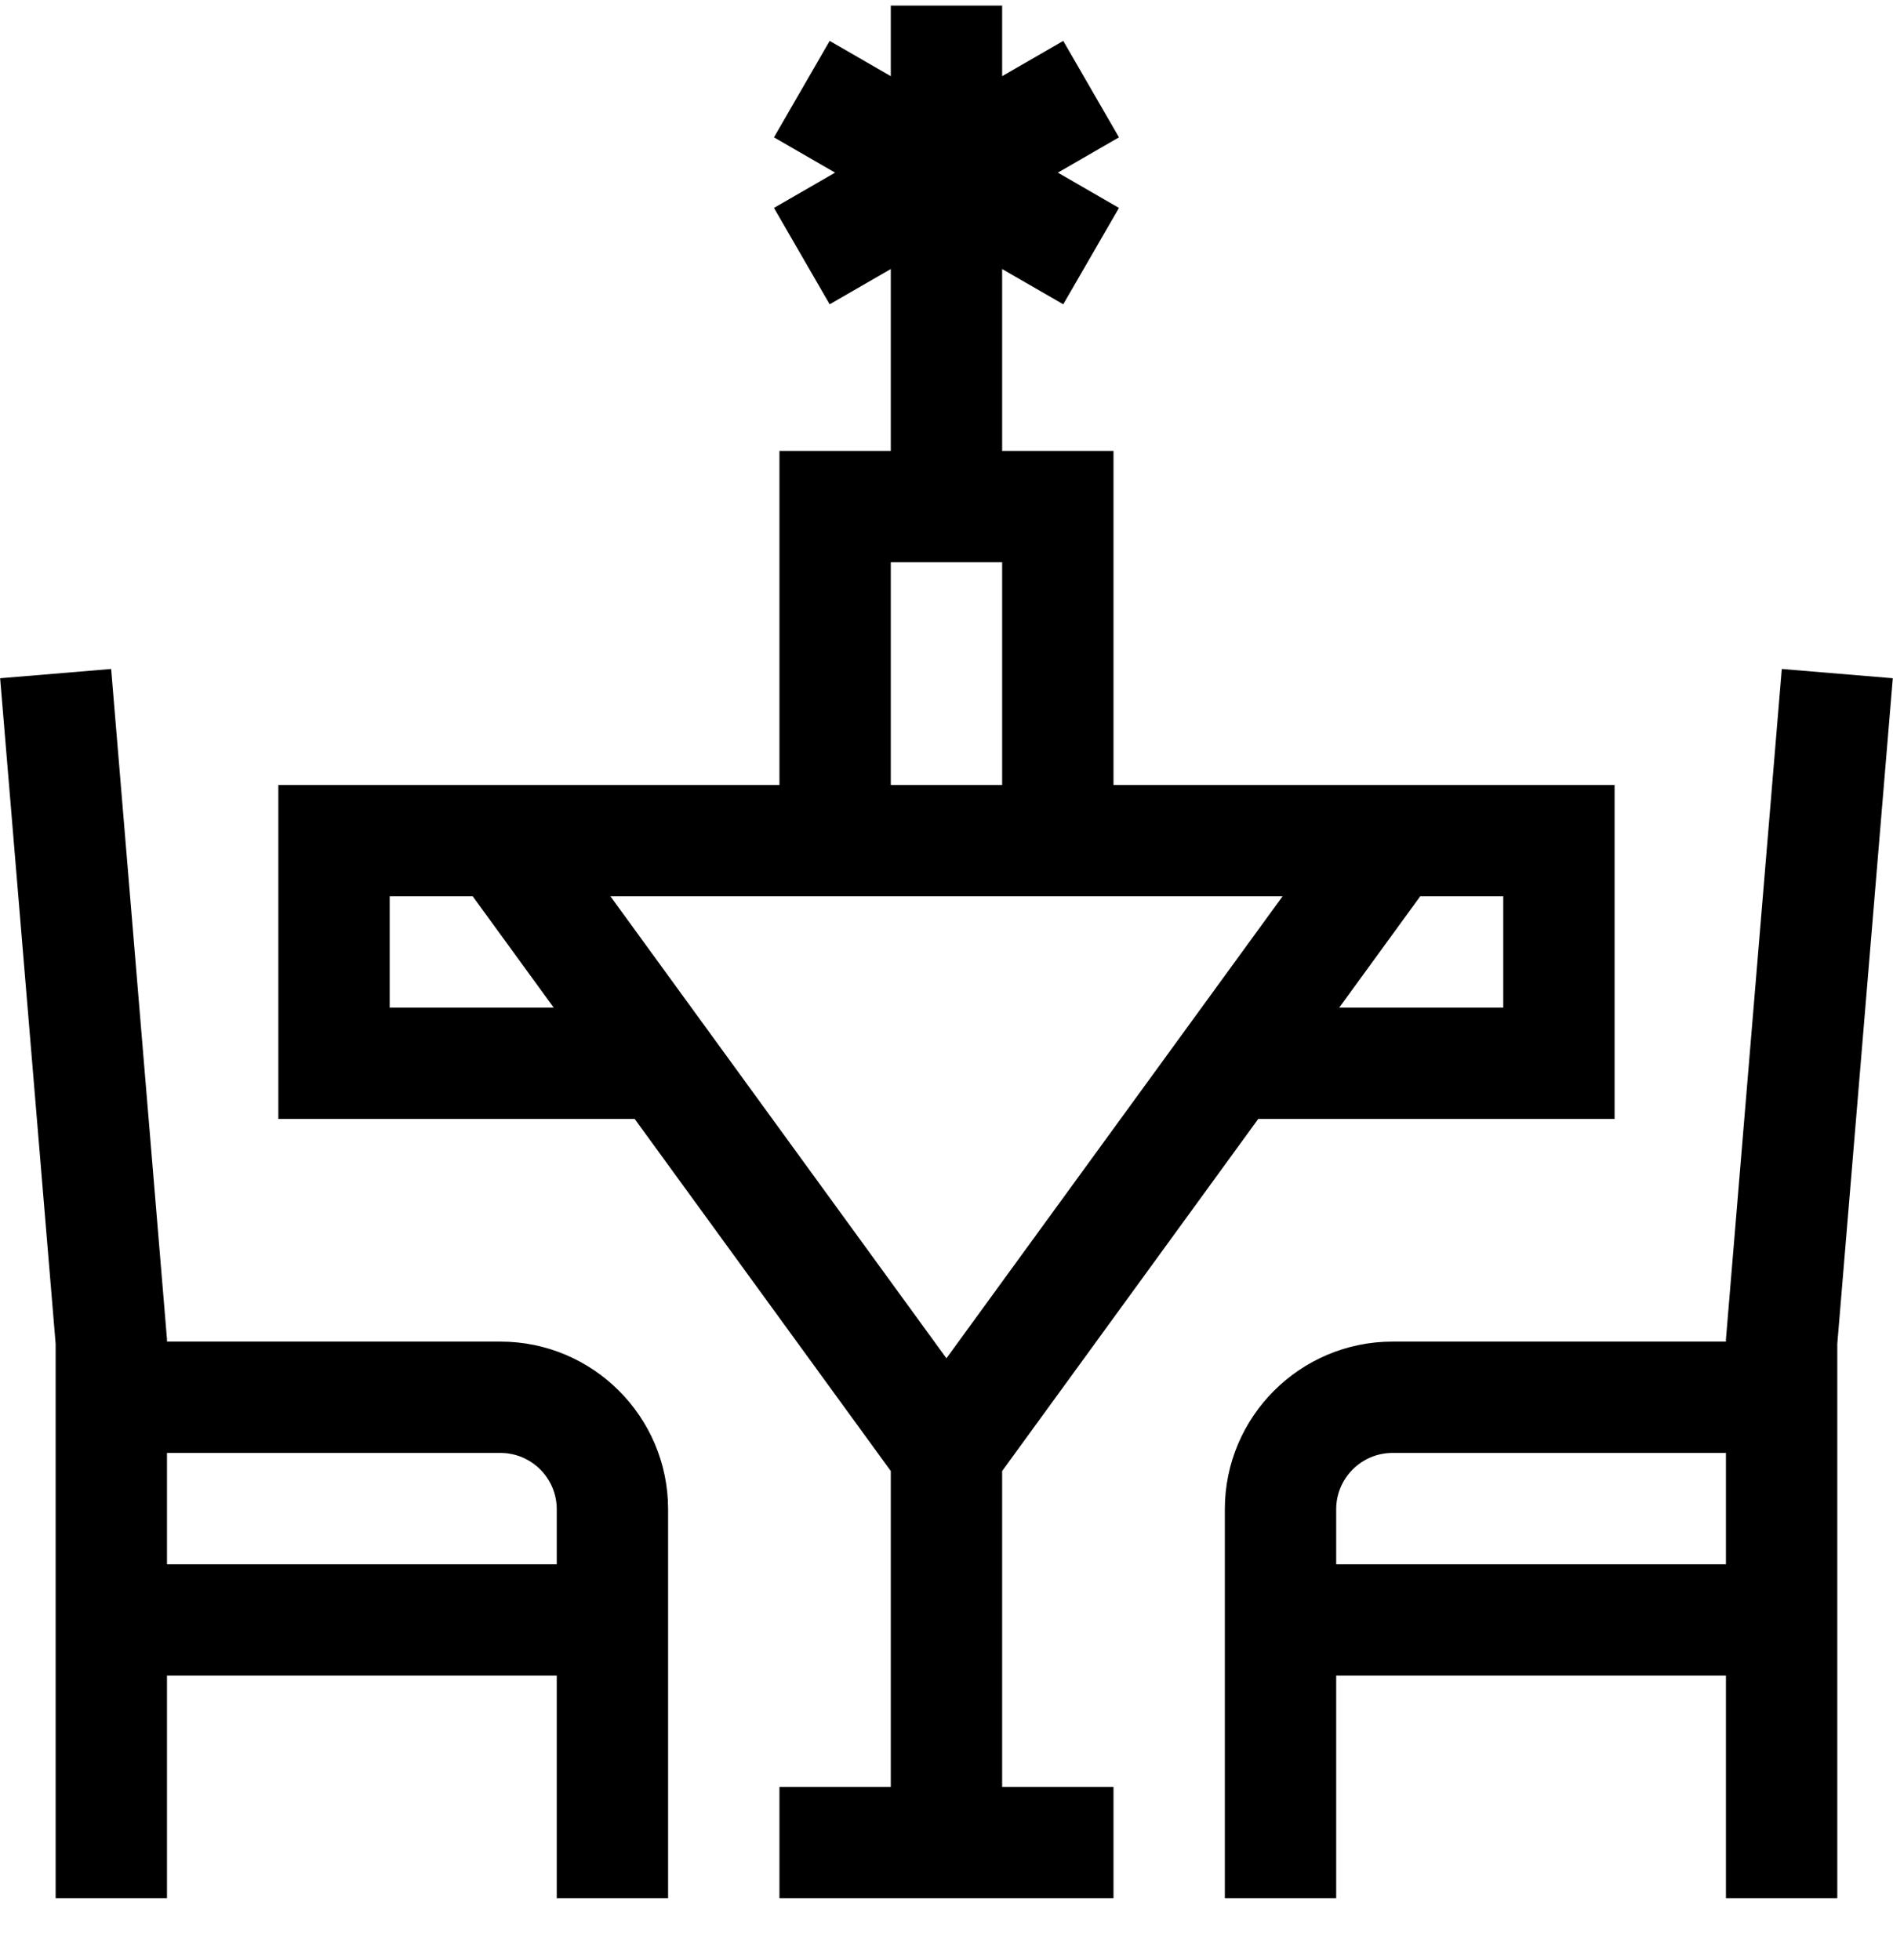
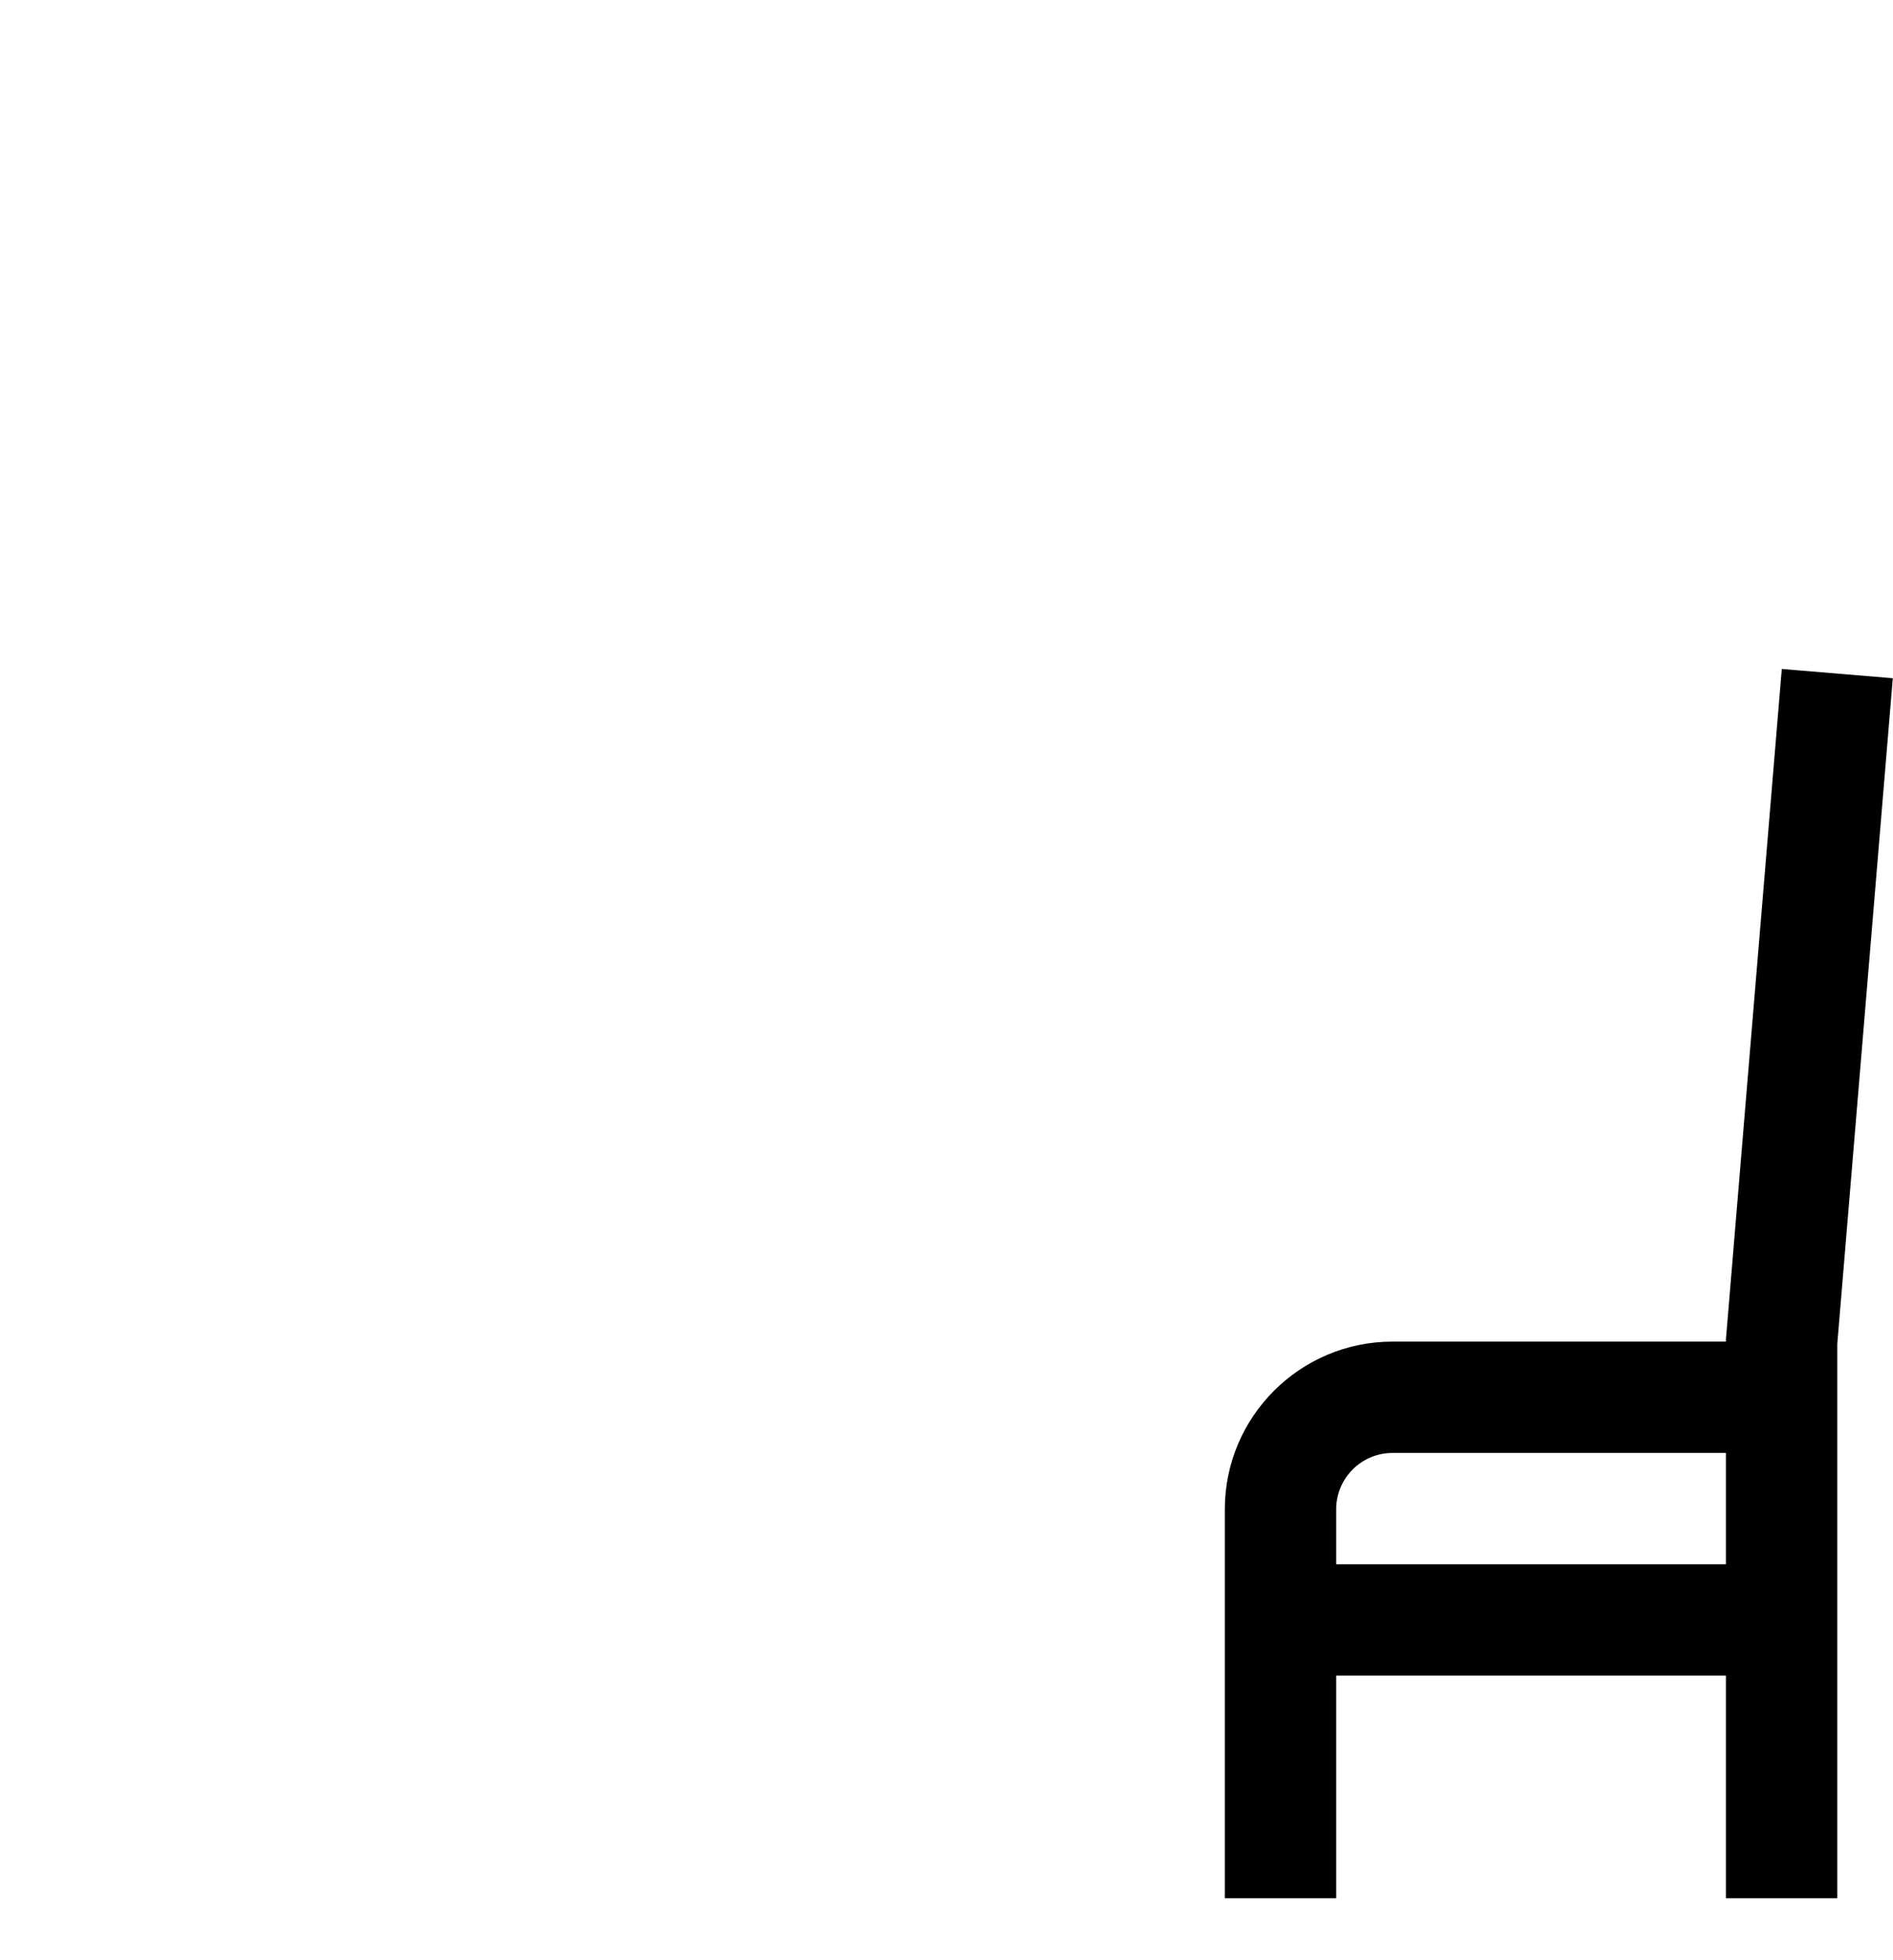
<svg xmlns="http://www.w3.org/2000/svg" width="28" height="29" viewBox="0 0 28 29" fill="none">
  <g clip-path="url(#clip0)">
-     <path d="M14.823 21.763L18.611 16.554H23.882V11.613C23.126 11.613 17.337 11.613 16.47 11.613V6.671H14.823V3.98L15.727 4.502L16.551 3.076L15.647 2.554L16.551 2.032L15.727 0.605L14.823 1.127V0.083H13.176V1.127L12.272 0.605L11.448 2.032L12.352 2.554L11.448 3.076L12.272 4.502L13.176 3.98V6.671H11.529V11.613C10.549 11.613 4.764 11.613 4.117 11.613V16.554H9.388L13.176 21.763V26.436H11.529V28.083H16.47V26.436H14.823V21.763ZM22.235 13.26V14.907H19.809L21.007 13.26H22.235ZM13.176 8.318H14.823V11.613H13.176V8.318ZM18.971 13.26L13.999 20.095L9.029 13.26H18.971ZM5.764 14.907V13.26H6.992L8.19 14.907H5.764Z" fill="black" />
-     <path d="M7.402 19.848H2.47V19.814L1.644 9.897L0.002 10.034L0.823 19.882V28.083H2.47V24.789H8.235V28.083H9.882V22.328C9.882 20.96 8.77 19.848 7.402 19.848ZM2.47 23.142V21.495H7.402C7.861 21.495 8.235 21.869 8.235 22.328V23.142H2.47Z" fill="black" />
    <path d="M26.355 9.897L25.529 19.814V19.848H20.597C19.23 19.848 18.117 20.96 18.117 22.328V28.083H19.764V24.789H25.529V28.083H27.176V19.882L27.997 10.034L26.355 9.897ZM19.764 23.142V22.328C19.764 21.869 20.138 21.495 20.597 21.495H25.529V23.142H19.764Z" fill="black" />
  </g>
  <defs>
    <clipPath id="clip0">
      <rect width="28" height="28" fill="white" transform="translate(0 0.083)" />
    </clipPath>
  </defs>
</svg>